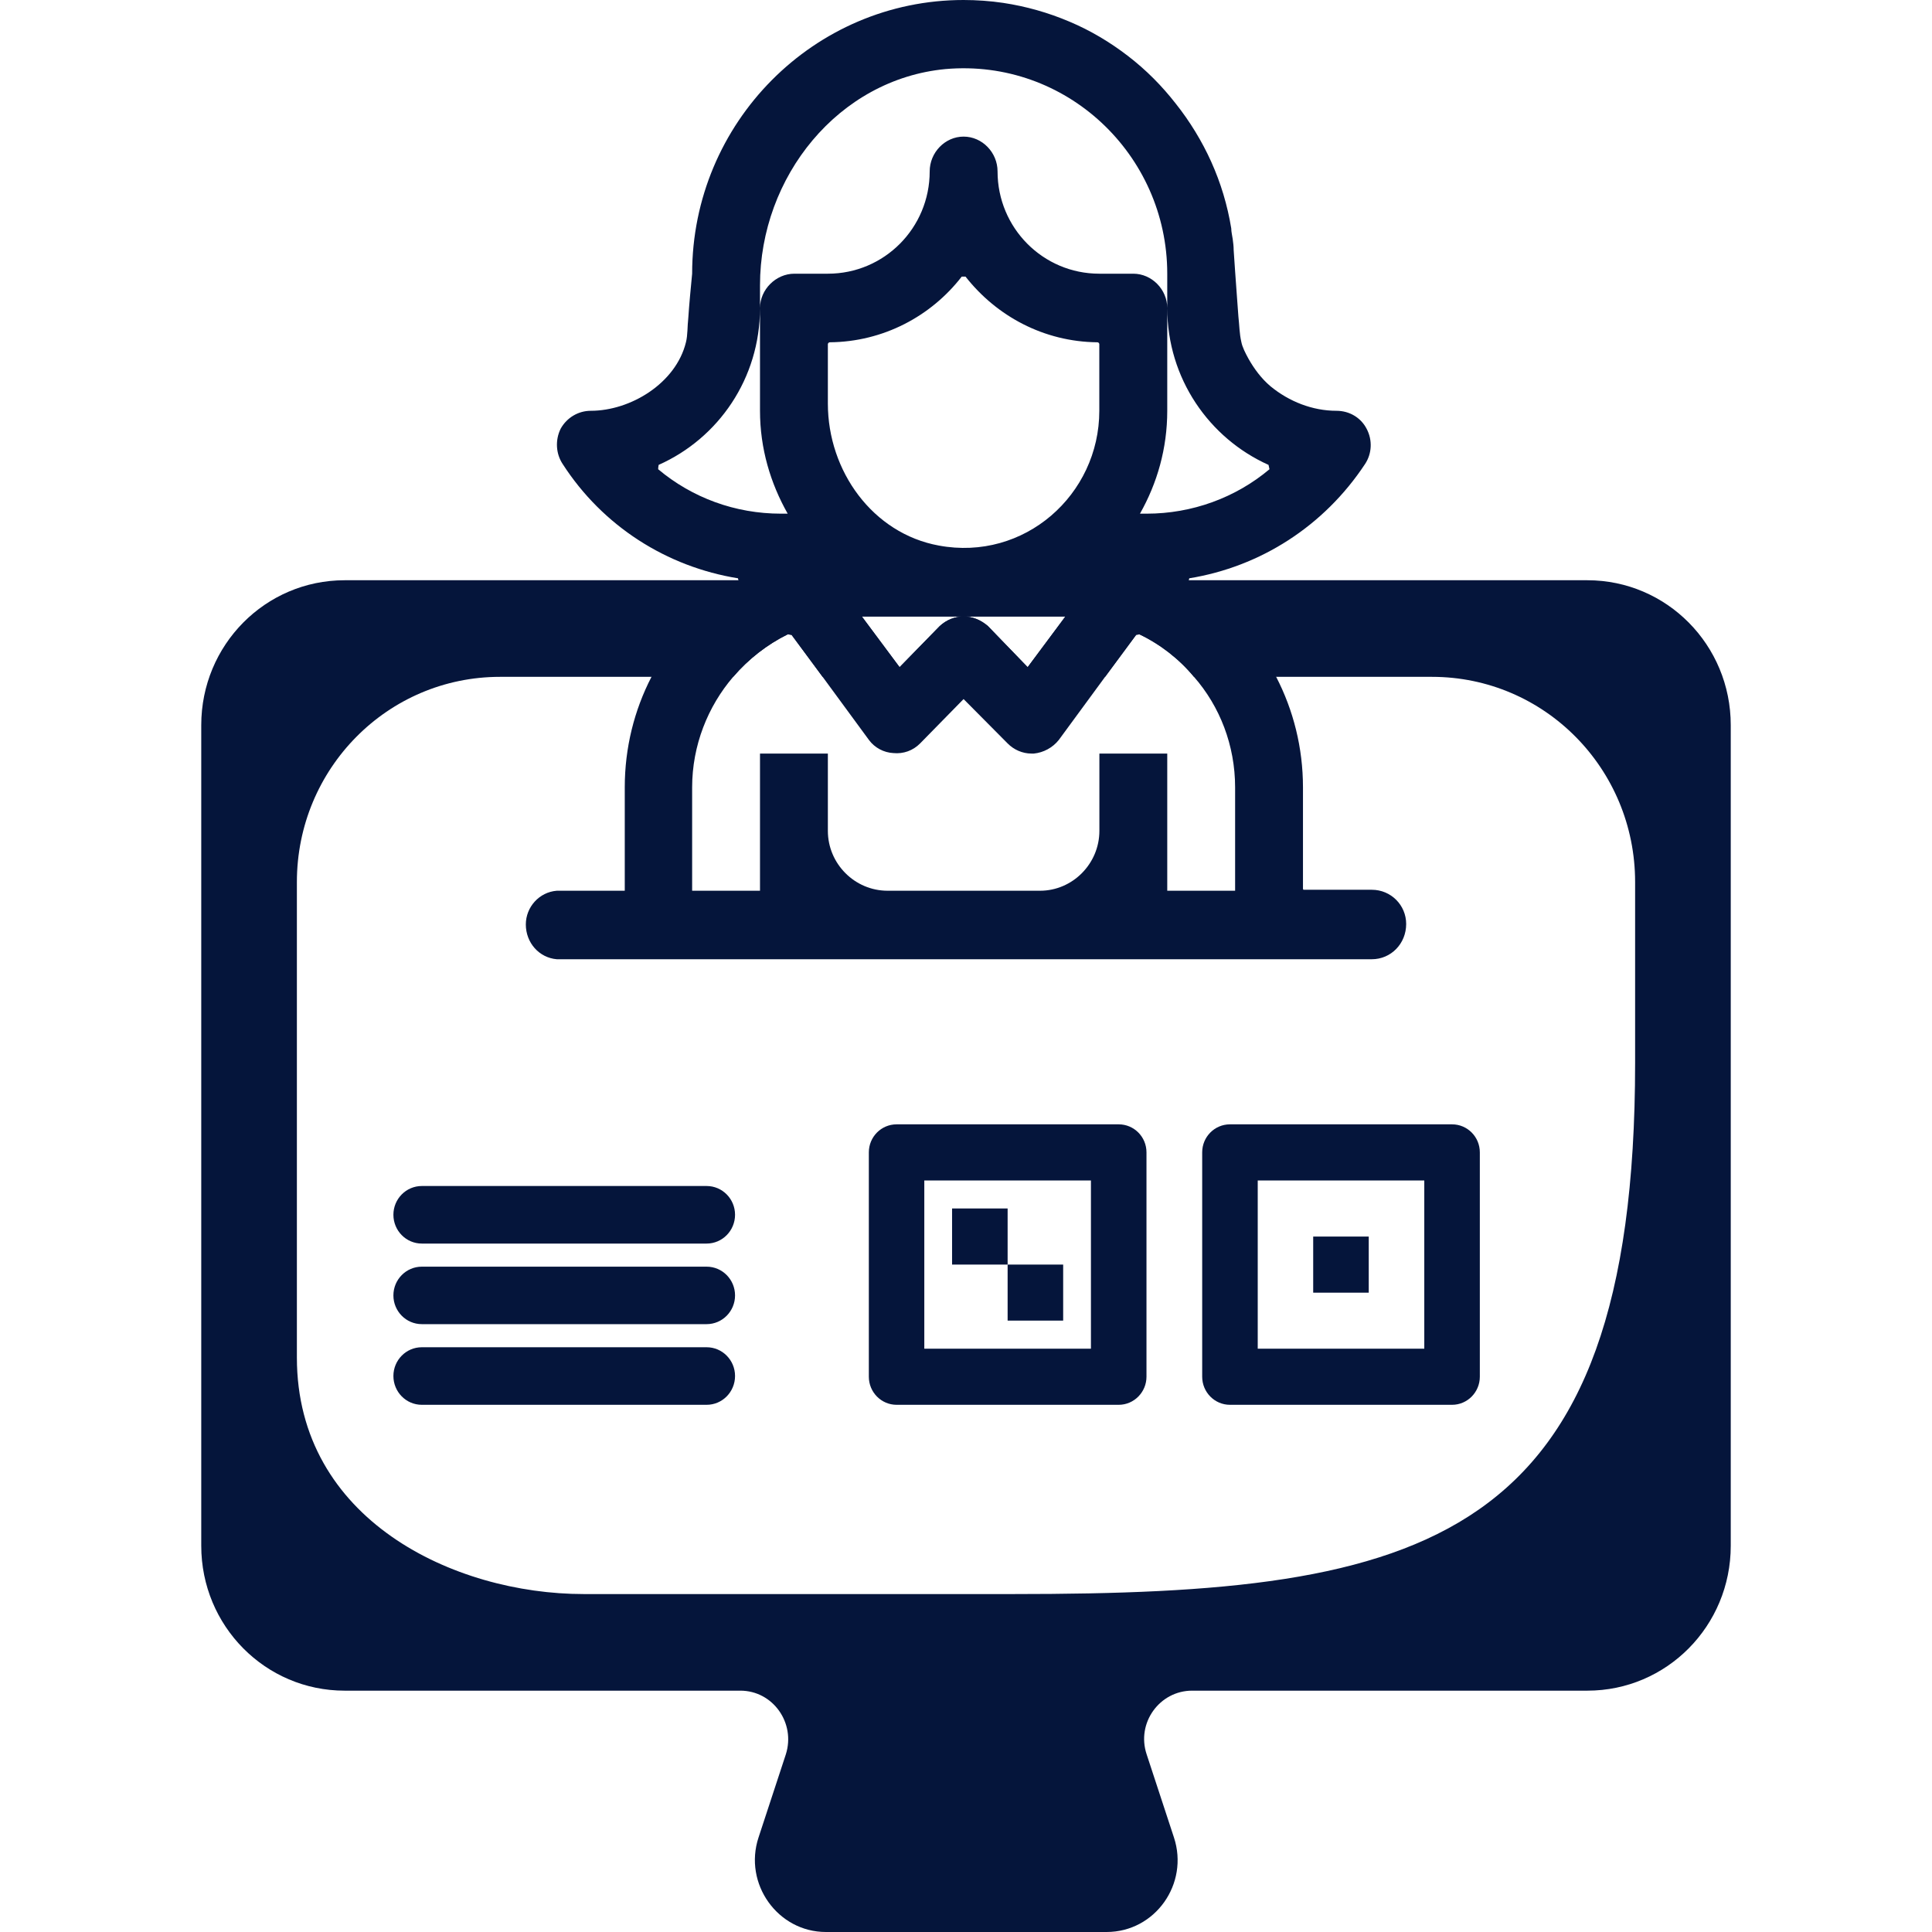
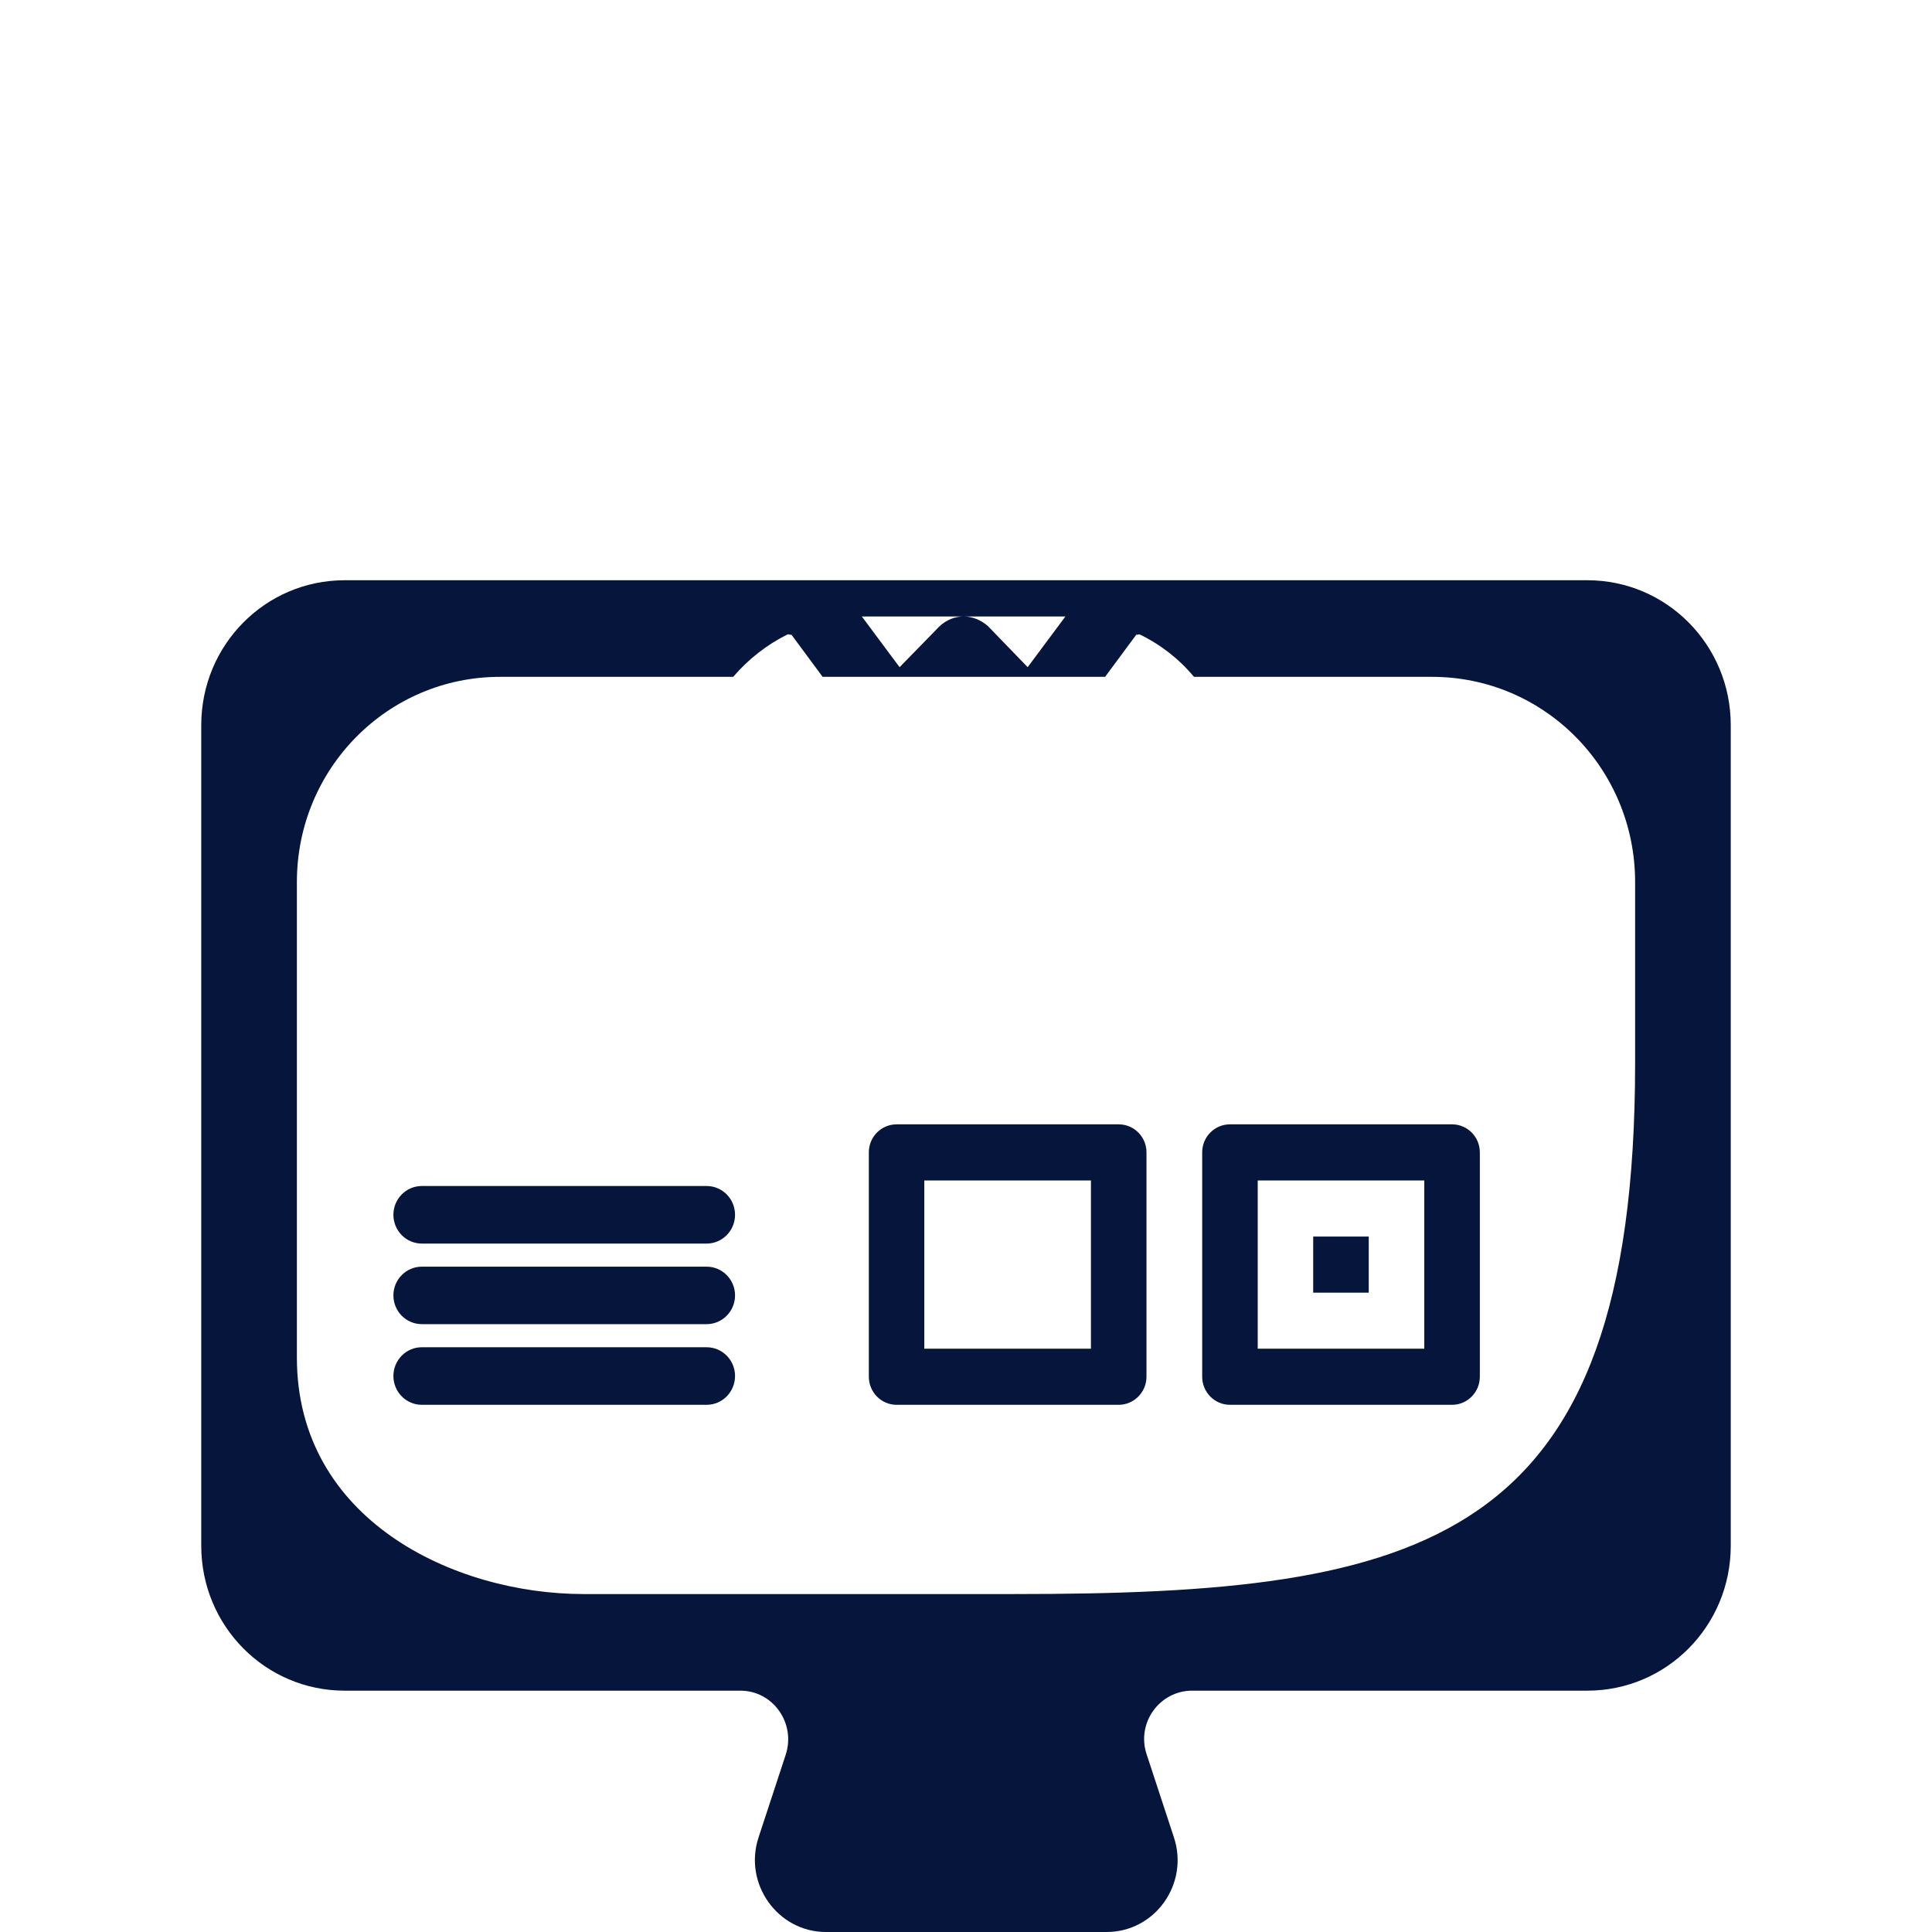
<svg xmlns="http://www.w3.org/2000/svg" width="24" height="24" viewBox="0 0 24 24" fill="none">
-   <path d="M17.041 11.053H16.192C16.192 11.053 16.186 11.046 16.186 11.04V9.781C16.186 9.289 16.067 8.822 15.853 8.408C15.604 7.928 15.224 7.52 14.761 7.238C14.767 7.22 14.767 7.214 14.767 7.208C14.767 7.202 14.773 7.196 14.773 7.184C15.657 7.04 16.447 6.537 16.958 5.763C17.041 5.637 17.053 5.469 16.976 5.325C16.904 5.187 16.762 5.103 16.602 5.103C16.305 5.103 16.014 4.989 15.782 4.798C15.669 4.702 15.58 4.582 15.509 4.456C15.473 4.39 15.432 4.312 15.42 4.246C15.396 4.144 15.396 4.036 15.384 3.934C15.372 3.748 15.355 3.562 15.343 3.37C15.337 3.28 15.331 3.196 15.325 3.106C15.325 3.058 15.319 3.016 15.313 2.969C15.307 2.927 15.295 2.879 15.295 2.837C15.248 2.549 15.165 2.273 15.046 2.009C14.933 1.757 14.779 1.505 14.607 1.289C14.434 1.067 14.239 0.87 14.013 0.696C13.787 0.522 13.544 0.378 13.288 0.27C13.021 0.156 12.742 0.078 12.463 0.036C12.303 0.012 12.131 0 11.97 0C10.112 0 8.598 1.523 8.598 3.4C8.58 3.586 8.562 3.772 8.55 3.952C8.538 4.054 8.544 4.162 8.521 4.252C8.396 4.762 7.832 5.103 7.339 5.103C7.185 5.103 7.042 5.187 6.965 5.325C6.894 5.469 6.906 5.637 6.989 5.763C7.487 6.537 8.283 7.041 9.168 7.184C9.168 7.196 9.174 7.208 9.174 7.208C9.174 7.22 9.18 7.22 9.18 7.238C8.722 7.52 8.342 7.928 8.093 8.408C7.879 8.822 7.761 9.289 7.761 9.781V11.065H6.917C6.698 11.082 6.532 11.268 6.532 11.484C6.532 11.712 6.698 11.898 6.917 11.916H17.041C17.278 11.916 17.468 11.724 17.468 11.478C17.468 11.244 17.279 11.053 17.041 11.053ZM10.284 5.013V4.276C10.284 4.264 10.296 4.252 10.308 4.252C10.973 4.246 11.566 3.928 11.947 3.436H11.994C12.38 3.928 12.968 4.246 13.633 4.252C13.645 4.252 13.656 4.264 13.656 4.276V5.103C13.656 6.147 12.724 6.975 11.662 6.777C10.842 6.627 10.284 5.853 10.284 5.013ZM8.176 5.829C8.176 5.813 8.178 5.795 8.182 5.775C8.924 5.445 9.441 4.702 9.441 3.826V3.544C9.441 2.195 10.415 0.984 11.745 0.858C13.241 0.726 14.5 1.919 14.5 3.4V3.826C14.5 4.702 15.022 5.445 15.758 5.775C15.762 5.795 15.766 5.813 15.77 5.829C15.349 6.183 14.808 6.381 14.244 6.381H14.161C14.375 6.003 14.5 5.571 14.5 5.103V3.826C14.5 3.598 14.31 3.4 14.078 3.4H13.656C12.956 3.4 12.392 2.831 12.392 2.129C12.392 1.895 12.202 1.697 11.97 1.697C11.739 1.697 11.549 1.895 11.549 2.129C11.549 2.831 10.985 3.4 10.284 3.4H9.868C9.637 3.4 9.441 3.598 9.441 3.826L9.441 5.103C9.441 5.571 9.571 6.003 9.785 6.381H9.702C9.132 6.381 8.598 6.183 8.176 5.829ZM12.766 8.288L12.273 7.778C12.184 7.7 12.077 7.658 11.97 7.658C11.863 7.658 11.757 7.7 11.673 7.778L11.175 8.288L10.706 7.658H13.235L12.766 8.288ZM15.343 11.065H14.5V9.361H13.657V10.321C13.657 10.729 13.324 11.065 12.92 11.065H11.026C10.617 11.065 10.284 10.729 10.284 10.321V9.361H9.441V11.065H8.598V9.781C8.598 9.259 8.794 8.774 9.108 8.408C9.298 8.186 9.53 8.006 9.785 7.88C9.803 7.88 9.815 7.886 9.833 7.886L10.219 8.408L10.795 9.193C10.866 9.289 10.979 9.349 11.098 9.355C11.222 9.367 11.341 9.325 11.43 9.235L11.97 8.684L12.517 9.235C12.594 9.313 12.701 9.361 12.813 9.361H12.843C12.962 9.349 13.075 9.289 13.152 9.193L13.728 8.408L14.114 7.886C14.126 7.886 14.143 7.88 14.155 7.88C14.417 8.006 14.648 8.186 14.832 8.408C15.153 8.774 15.343 9.259 15.343 9.781V11.065Z" fill="#05153B" />
  <path d="M19.719 7.208H4.281C3.296 7.208 2.5 8.012 2.5 9.008V19.202C2.5 20.198 3.296 21.002 4.281 21.002H9.197C9.601 21.002 9.886 21.403 9.762 21.793L9.423 22.825C9.233 23.4 9.661 24 10.26 24H13.746C14.351 24 14.773 23.4 14.583 22.825L14.244 21.793C14.114 21.403 14.405 21.002 14.809 21.002H19.719C20.704 21.002 21.5 20.198 21.5 19.202V9.008C21.5 8.012 20.704 7.208 19.719 7.208ZM13.235 7.658L12.766 8.288L12.273 7.778C12.184 7.7 12.077 7.658 11.97 7.658C11.863 7.658 11.757 7.7 11.673 7.778L11.175 8.288L10.706 7.658H13.235ZM20.312 13.205C20.312 19.202 17.706 19.802 12.594 19.802H7.25C5.641 19.802 3.688 18.879 3.688 16.864V10.957C3.688 9.547 4.816 8.408 6.211 8.408H9.108C9.298 8.186 9.53 8.006 9.785 7.88C9.803 7.88 9.815 7.886 9.833 7.886L10.219 8.408H13.728L14.114 7.886C14.126 7.886 14.143 7.88 14.155 7.88C14.417 8.006 14.648 8.186 14.832 8.408H17.789C19.184 8.408 20.312 9.547 20.312 10.957L20.312 13.205Z" fill="#05153B" />
  <path d="M18.038 13.967H15.279C15.088 13.967 14.934 14.123 14.934 14.315V17.102C14.934 17.294 15.088 17.451 15.279 17.451H18.038C18.229 17.451 18.383 17.294 18.383 17.102V14.315C18.383 14.123 18.229 13.967 18.038 13.967ZM17.693 16.754H15.624V14.664H17.693V16.754Z" fill="#05153B" />
  <path d="M17.003 15.361H16.313V16.058H17.003V15.361Z" fill="#05153B" />
  <path d="M13.897 13.967H11.138C10.947 13.967 10.793 14.123 10.793 14.315V17.102C10.793 17.294 10.947 17.451 11.138 17.451H13.897C14.087 17.451 14.242 17.294 14.242 17.102V14.315C14.242 14.123 14.088 13.967 13.897 13.967ZM13.552 16.754H11.482V14.664H13.552V16.754Z" fill="#05153B" />
-   <path d="M12.517 15.012H11.827V15.709H12.517V15.012Z" fill="#05153B" />
-   <path d="M13.207 15.709L12.517 15.709L12.517 16.405H13.207V15.709Z" fill="#05153B" />
  <path d="M8.778 15.735H5.24C5.045 15.735 4.887 15.895 4.887 16.092C4.887 16.289 5.045 16.449 5.24 16.449H8.778C8.973 16.449 9.131 16.289 9.131 16.092C9.131 15.895 8.973 15.735 8.778 15.735Z" fill="#05153B" />
  <path d="M8.778 14.733H5.24C5.045 14.733 4.887 14.893 4.887 15.09C4.887 15.288 5.045 15.448 5.24 15.448H8.778C8.973 15.448 9.131 15.288 9.131 15.09C9.131 14.893 8.973 14.733 8.778 14.733Z" fill="#05153B" />
  <path d="M8.778 16.736H5.24C5.045 16.736 4.887 16.896 4.887 17.093C4.887 17.291 5.045 17.451 5.24 17.451H8.778C8.973 17.451 9.131 17.291 9.131 17.093C9.131 16.896 8.973 16.736 8.778 16.736Z" fill="#05153B" />
</svg>